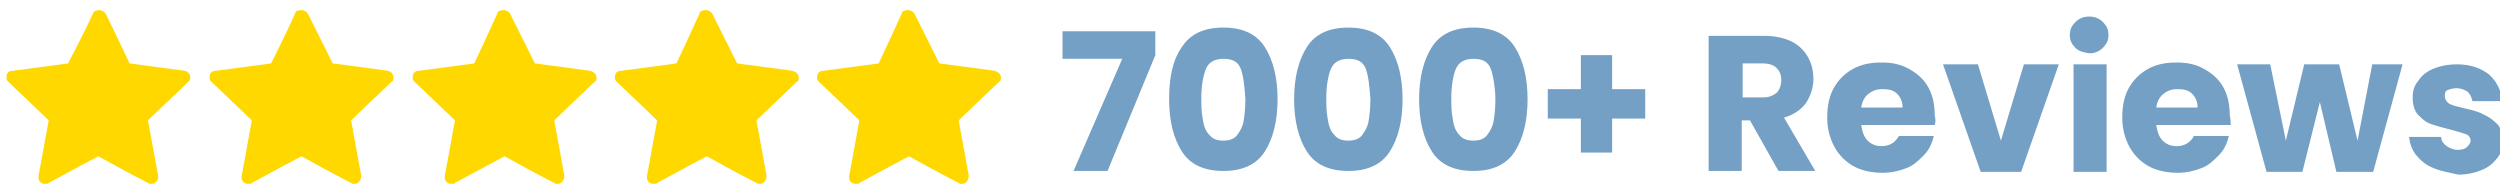
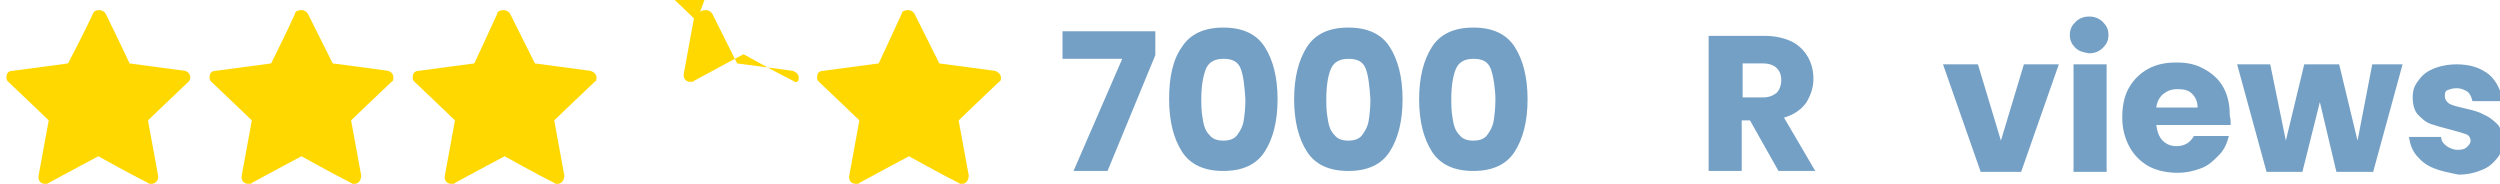
<svg xmlns="http://www.w3.org/2000/svg" viewBox="0 0 272 20" version="1.1" id="Layer_1">
  <defs>
    <style>
      .st0 {
        fill: #ffd800;
      }

      .st1 {
        fill: #74a0c5;
      }
    </style>
  </defs>
  <g data-sanitized-data-name="Layer_1" data-name="Layer_1" id="Layer_11">
    <path d="M10.1,1.5c.1-.3.4-.4.7-.4s.6.2.7.4c1,2,2.6,5.4,2.6,5.4,0,0,3.8.5,6,.8.4.1.6.4.6.7s-.1.4-.2.5c-1.6,1.5-4.4,4.2-4.4,4.2,0,0,.7,3.8,1.1,6,.1.5-.3.9-.7.9s-.2,0-.4-.1c-2-1-5.4-2.9-5.4-2.9,0,0-3.4,1.8-5.4,2.9-.1.1-.2.1-.4.1-.5,0-.8-.4-.7-.9.4-2.2,1.1-6,1.1-6,0,0-2.8-2.7-4.4-4.2-.2-.2-.2-.3-.2-.5,0-.4.2-.7.7-.7,2.2-.3,6-.8,6-.8,0,0,1.8-3.4,2.7-5.4Z" class="st0" />
  </g>
  <g data-sanitized-data-name="Layer_1" data-name="Layer_1" id="Layer_12">
    <path d="M32.1,1.5c0-.3.4-.4.7-.4s.6.2.7.4c1,2,2.7,5.4,2.7,5.4,0,0,3.8.5,6,.8.4.1.6.4.6.7s0,.4-.2.5c-1.6,1.5-4.4,4.2-4.4,4.2,0,0,.7,3.8,1.1,6,0,.5-.3.9-.7.9s-.2,0-.4-.1c-2-1-5.4-2.9-5.4-2.9,0,0-3.4,1.8-5.4,2.9,0,.1-.2.1-.4.1-.5,0-.8-.4-.7-.9.4-2.2,1.1-6,1.1-6,0,0-2.8-2.7-4.4-4.2-.2-.2-.2-.3-.2-.5,0-.4.2-.7.7-.7,2.2-.3,6-.8,6-.8,0,0,1.7-3.4,2.6-5.4Z" class="st0" />
  </g>
  <g data-sanitized-data-name="Layer_1" data-name="Layer_1" id="Layer_13">
    <path d="M54.1,1.5c0-.3.4-.4.7-.4s.6.2.7.4c1,2,2.7,5.4,2.7,5.4,0,0,3.8.5,6,.8.4.1.7.4.7.7s0,.4-.2.5c-1.6,1.5-4.4,4.2-4.4,4.2,0,0,.7,3.8,1.1,6,0,.5-.3.9-.7.9s-.2,0-.4-.1c-2-1-5.4-2.9-5.4-2.9,0,0-3.4,1.8-5.4,2.9,0,.1-.2.1-.4.1-.5,0-.8-.4-.7-.9.4-2.2,1.1-6,1.1-6,0,0-2.8-2.7-4.4-4.2-.2-.2-.2-.3-.2-.5,0-.4.2-.7.7-.7,2.2-.3,6-.8,6-.8,0,0,1.6-3.4,2.5-5.4Z" class="st0" />
  </g>
  <g data-sanitized-data-name="Layer_1" data-name="Layer_1" id="Layer_14">
-     <path d="M76.1,1.5c0-.3.4-.4.7-.4s.6.2.7.4c1,2,2.7,5.4,2.7,5.4,0,0,3.8.5,6,.8.4.1.7.4.7.7s0,.4-.2.5c-1.6,1.5-4.4,4.2-4.4,4.2,0,0,.7,3.8,1.1,6,0,.5-.3.9-.7.9s-.2,0-.4-.1c-2-1-5.4-2.9-5.4-2.9,0,0-3.4,1.8-5.4,2.9,0,.1-.2.1-.4.1-.5,0-.8-.4-.7-.9.4-2.2,1.1-6,1.1-6,0,0-2.8-2.7-4.4-4.2-.2-.2-.2-.3-.2-.5,0-.4.2-.7.7-.7,2.2-.3,6-.8,6-.8,0,0,1.6-3.4,2.5-5.4Z" class="st0" />
+     <path d="M76.1,1.5c0-.3.4-.4.7-.4s.6.2.7.4c1,2,2.7,5.4,2.7,5.4,0,0,3.8.5,6,.8.4.1.7.4.7.7s0,.4-.2.5s-.2,0-.4-.1c-2-1-5.4-2.9-5.4-2.9,0,0-3.4,1.8-5.4,2.9,0,.1-.2.1-.4.1-.5,0-.8-.4-.7-.9.4-2.2,1.1-6,1.1-6,0,0-2.8-2.7-4.4-4.2-.2-.2-.2-.3-.2-.5,0-.4.2-.7.7-.7,2.2-.3,6-.8,6-.8,0,0,1.6-3.4,2.5-5.4Z" class="st0" />
  </g>
  <g data-sanitized-data-name="Layer_1" data-name="Layer_1" id="Layer_15">
    <path d="M98.1,1.5c0-.3.4-.4.7-.4s.6.2.7.4c1,2,2.7,5.4,2.7,5.4,0,0,3.8.5,6,.8.4.1.7.4.7.7s0,.4-.2.5c-1.6,1.5-4.4,4.2-4.4,4.2,0,0,.7,3.8,1.1,6,0,.5-.3.9-.7.9s-.2,0-.4-.1c-2-1-5.4-2.9-5.4-2.9,0,0-3.4,1.8-5.4,2.9,0,.1-.2.1-.4.1-.5,0-.8-.4-.7-.9.4-2.2,1.1-6,1.1-6,0,0-2.8-2.7-4.4-4.2-.2-.2-.2-.3-.2-.5,0-.4.2-.7.7-.7,2.2-.3,6-.8,6-.8,0,0,1.6-3.4,2.5-5.4Z" class="st0" />
  </g>
  <g data-sanitized-data-name="Layer_1" data-name="Layer_1" id="Layer_16">
    <path d="M125.7,6l-5.2,12.6h-3.7l5.3-12.2h-6.5v-3h10.1v2.6h0Z" class="st1" />
  </g>
  <g data-sanitized-data-name="Layer_1" data-name="Layer_1" id="Layer_17">
    <path d="M128.6,5.1c.9-1.4,2.4-2.1,4.5-2.1s3.6.7,4.5,2.1,1.4,3.3,1.4,5.7-.5,4.3-1.4,5.7-2.4,2.1-4.5,2.1-3.6-.7-4.5-2.1-1.4-3.3-1.4-5.7c0-2.4.4-4.3,1.4-5.7ZM135,7.5c-.3-.8-.9-1.1-1.9-1.1s-1.6.4-1.9,1.1c-.3.8-.5,1.8-.5,3.3s.1,1.7.2,2.4c.1.6.3,1.1.7,1.5.3.4.8.6,1.5.6s1.2-.2,1.5-.6.6-.9.7-1.5c.1-.6.2-1.4.2-2.4-.1-1.4-.2-2.5-.5-3.3Z" class="st1" />
  </g>
  <g data-sanitized-data-name="Layer_1" data-name="Layer_1" id="Layer_18">
    <path d="M142.2,5.1c.9-1.4,2.4-2.1,4.5-2.1s3.6.7,4.5,2.1,1.4,3.3,1.4,5.7-.5,4.3-1.4,5.7-2.4,2.1-4.5,2.1-3.6-.7-4.5-2.1-1.4-3.3-1.4-5.7.5-4.3,1.4-5.7ZM148.6,7.5c-.3-.8-.9-1.1-1.9-1.1s-1.6.4-1.9,1.1-.5,1.8-.5,3.3.1,1.7.2,2.4c.1.6.3,1.1.7,1.5.3.4.8.6,1.5.6s1.2-.2,1.5-.6.6-.9.7-1.5c.1-.6.2-1.4.2-2.4-.1-1.4-.2-2.5-.5-3.3Z" class="st1" />
  </g>
  <g data-sanitized-data-name="Layer_1" data-name="Layer_1" id="Layer_19">
    <path d="M155.8,5.1c.9-1.4,2.4-2.1,4.5-2.1s3.6.7,4.5,2.1,1.4,3.3,1.4,5.7-.5,4.3-1.4,5.7-2.4,2.1-4.5,2.1-3.6-.7-4.5-2.1-1.4-3.3-1.4-5.7c0-2.4.5-4.3,1.4-5.7ZM162.2,7.5c-.3-.8-.9-1.1-1.9-1.1s-1.6.4-1.9,1.1-.5,1.8-.5,3.3.1,1.7.2,2.4c.1.6.3,1.1.7,1.5.3.4.8.6,1.5.6s1.2-.2,1.5-.6.6-.9.7-1.5c.1-.6.2-1.4.2-2.4s-.2-2.5-.5-3.3Z" class="st1" />
  </g>
  <g data-sanitized-data-name="Layer_1" data-name="Layer_1" id="Layer_110">
-     <path d="M179,12.9h-3.6v3.7h-3.4v-3.7h-3.6v-3.2h3.6v-3.7h3.4v3.7h3.6v3.2Z" class="st1" />
-   </g>
+     </g>
  <g data-sanitized-data-name="Layer_1" data-name="Layer_1" id="Layer_111">
    <path d="M193.5,18.6l-3.1-5.5h-.9v5.5h-3.6V3.9h6c1.2,0,2.1.2,3,.6.8.4,1.4,1,1.8,1.7.4.7.6,1.5.6,2.4s-.3,1.8-.8,2.6c-.6.8-1.4,1.3-2.4,1.6l3.4,5.8s-4,0-4,0ZM189.6,10.6h2.2c.7,0,1.1-.2,1.5-.5.3-.3.5-.8.5-1.4s-.2-1-.5-1.3-.8-.5-1.5-.5h-2.2v3.7Z" class="st1" />
  </g>
  <g data-sanitized-data-name="Layer_1" data-name="Layer_1" id="Layer_112">
-     <path d="M210.5,13.6h-8c.1.7.3,1.3.7,1.7.4.4.9.6,1.5.6.9,0,1.5-.4,1.9-1.1h3.8c-.2.8-.5,1.5-1.1,2.1s-1.1,1.1-1.9,1.4c-.8.3-1.6.5-2.6.5s-2.2-.2-3.1-.7c-.9-.5-1.6-1.2-2.1-2.1s-.8-2-.8-3.2.2-2.3.7-3.2,1.2-1.6,2.1-2.1c.9-.5,1.9-.7,3.1-.7s2.1.2,3,.7,1.6,1.1,2.1,2,.7,1.9.7,3.1c.1.3.1.7,0,1ZM207,11.7c0-.6-.2-1.1-.6-1.5s-.9-.5-1.6-.5-1.1.2-1.5.5-.7.8-.8,1.5h4.5Z" class="st1" />
-   </g>
+     </g>
  <g data-sanitized-data-name="Layer_1" data-name="Layer_1" id="Layer_113">
    <path d="M217.7,15.3l2.5-8.3h3.8l-4.1,11.7h-4.4l-4.1-11.7h3.8l2.5,8.3Z" class="st1" />
  </g>
  <g data-sanitized-data-name="Layer_1" data-name="Layer_1" id="Layer_114">
    <path d="M225.8,5.2c-.4-.4-.6-.8-.6-1.4s.2-1,.6-1.4.9-.6,1.5-.6,1.1.2,1.5.6.6.8.6,1.4-.2,1-.6,1.4c-.4.4-.9.6-1.5.6-.6-.1-1.1-.2-1.5-.6ZM229.2,7v11.7h-3.6V7h3.6Z" class="st1" />
  </g>
  <g data-sanitized-data-name="Layer_1" data-name="Layer_1" id="Layer_115">
    <path d="M242.7,13.6h-8.1c.1.7.3,1.3.7,1.7.4.4.9.6,1.5.6.9,0,1.5-.4,1.9-1.1h3.8c-.2.8-.5,1.5-1.1,2.1s-1.1,1.1-1.9,1.4c-.8.3-1.6.5-2.6.5s-2.2-.2-3.1-.7c-.9-.5-1.6-1.2-2.1-2.1s-.8-2-.8-3.2.2-2.3.7-3.2,1.2-1.6,2.1-2.1c.9-.5,1.9-.7,3.1-.7s2.1.2,3,.7,1.6,1.1,2.1,2,.7,1.9.7,3.1c.1.3.1.7.1,1ZM239.1,11.7c0-.6-.2-1.1-.6-1.5s-.9-.5-1.6-.5-1.1.2-1.5.5-.7.8-.8,1.5h4.5Z" class="st1" />
  </g>
  <g data-sanitized-data-name="Layer_1" data-name="Layer_1" id="Layer_116">
    <path d="M261.4,7l-3.2,11.7h-4l-1.8-7.6-1.9,7.6h-3.9l-3.2-11.7h3.6l1.7,8.3,2-8.3h3.8l2,8.3,1.6-8.3s3.3,0,3.3,0Z" class="st1" />
  </g>
  <g data-sanitized-data-name="Layer_1" data-name="Layer_1" id="Layer_117">
    <path d="M264.8,18.3c-.8-.3-1.4-.8-1.9-1.4s-.7-1.3-.8-2h3.5c0,.4.2.7.6,1,.3.2.7.4,1.2.4s.8-.1,1-.3c.2-.2.4-.4.4-.7s-.2-.6-.5-.7-.9-.3-1.7-.5c-.8-.2-1.5-.4-2.1-.6s-1-.6-1.4-1-.6-1.1-.6-1.9.2-1.3.6-1.8c.4-.6.9-1,1.6-1.3s1.6-.5,2.6-.5c1.5,0,2.6.4,3.5,1.1.8.7,1.3,1.7,1.5,2.9h-3.3c-.1-.4-.2-.7-.5-1-.3-.2-.7-.4-1.2-.4s-.7.1-1,.2-.3.4-.3.7.2.6.5.8c.4.2.9.3,1.7.5.9.2,1.6.4,2.1.7.5.2,1,.6,1.4,1s.6,1.1.6,1.9-.2,1.3-.6,1.8-.9,1-1.7,1.3c-.7.3-1.6.5-2.5.5-1-.2-2-.4-2.7-.7Z" class="st1" />
  </g>
</svg>